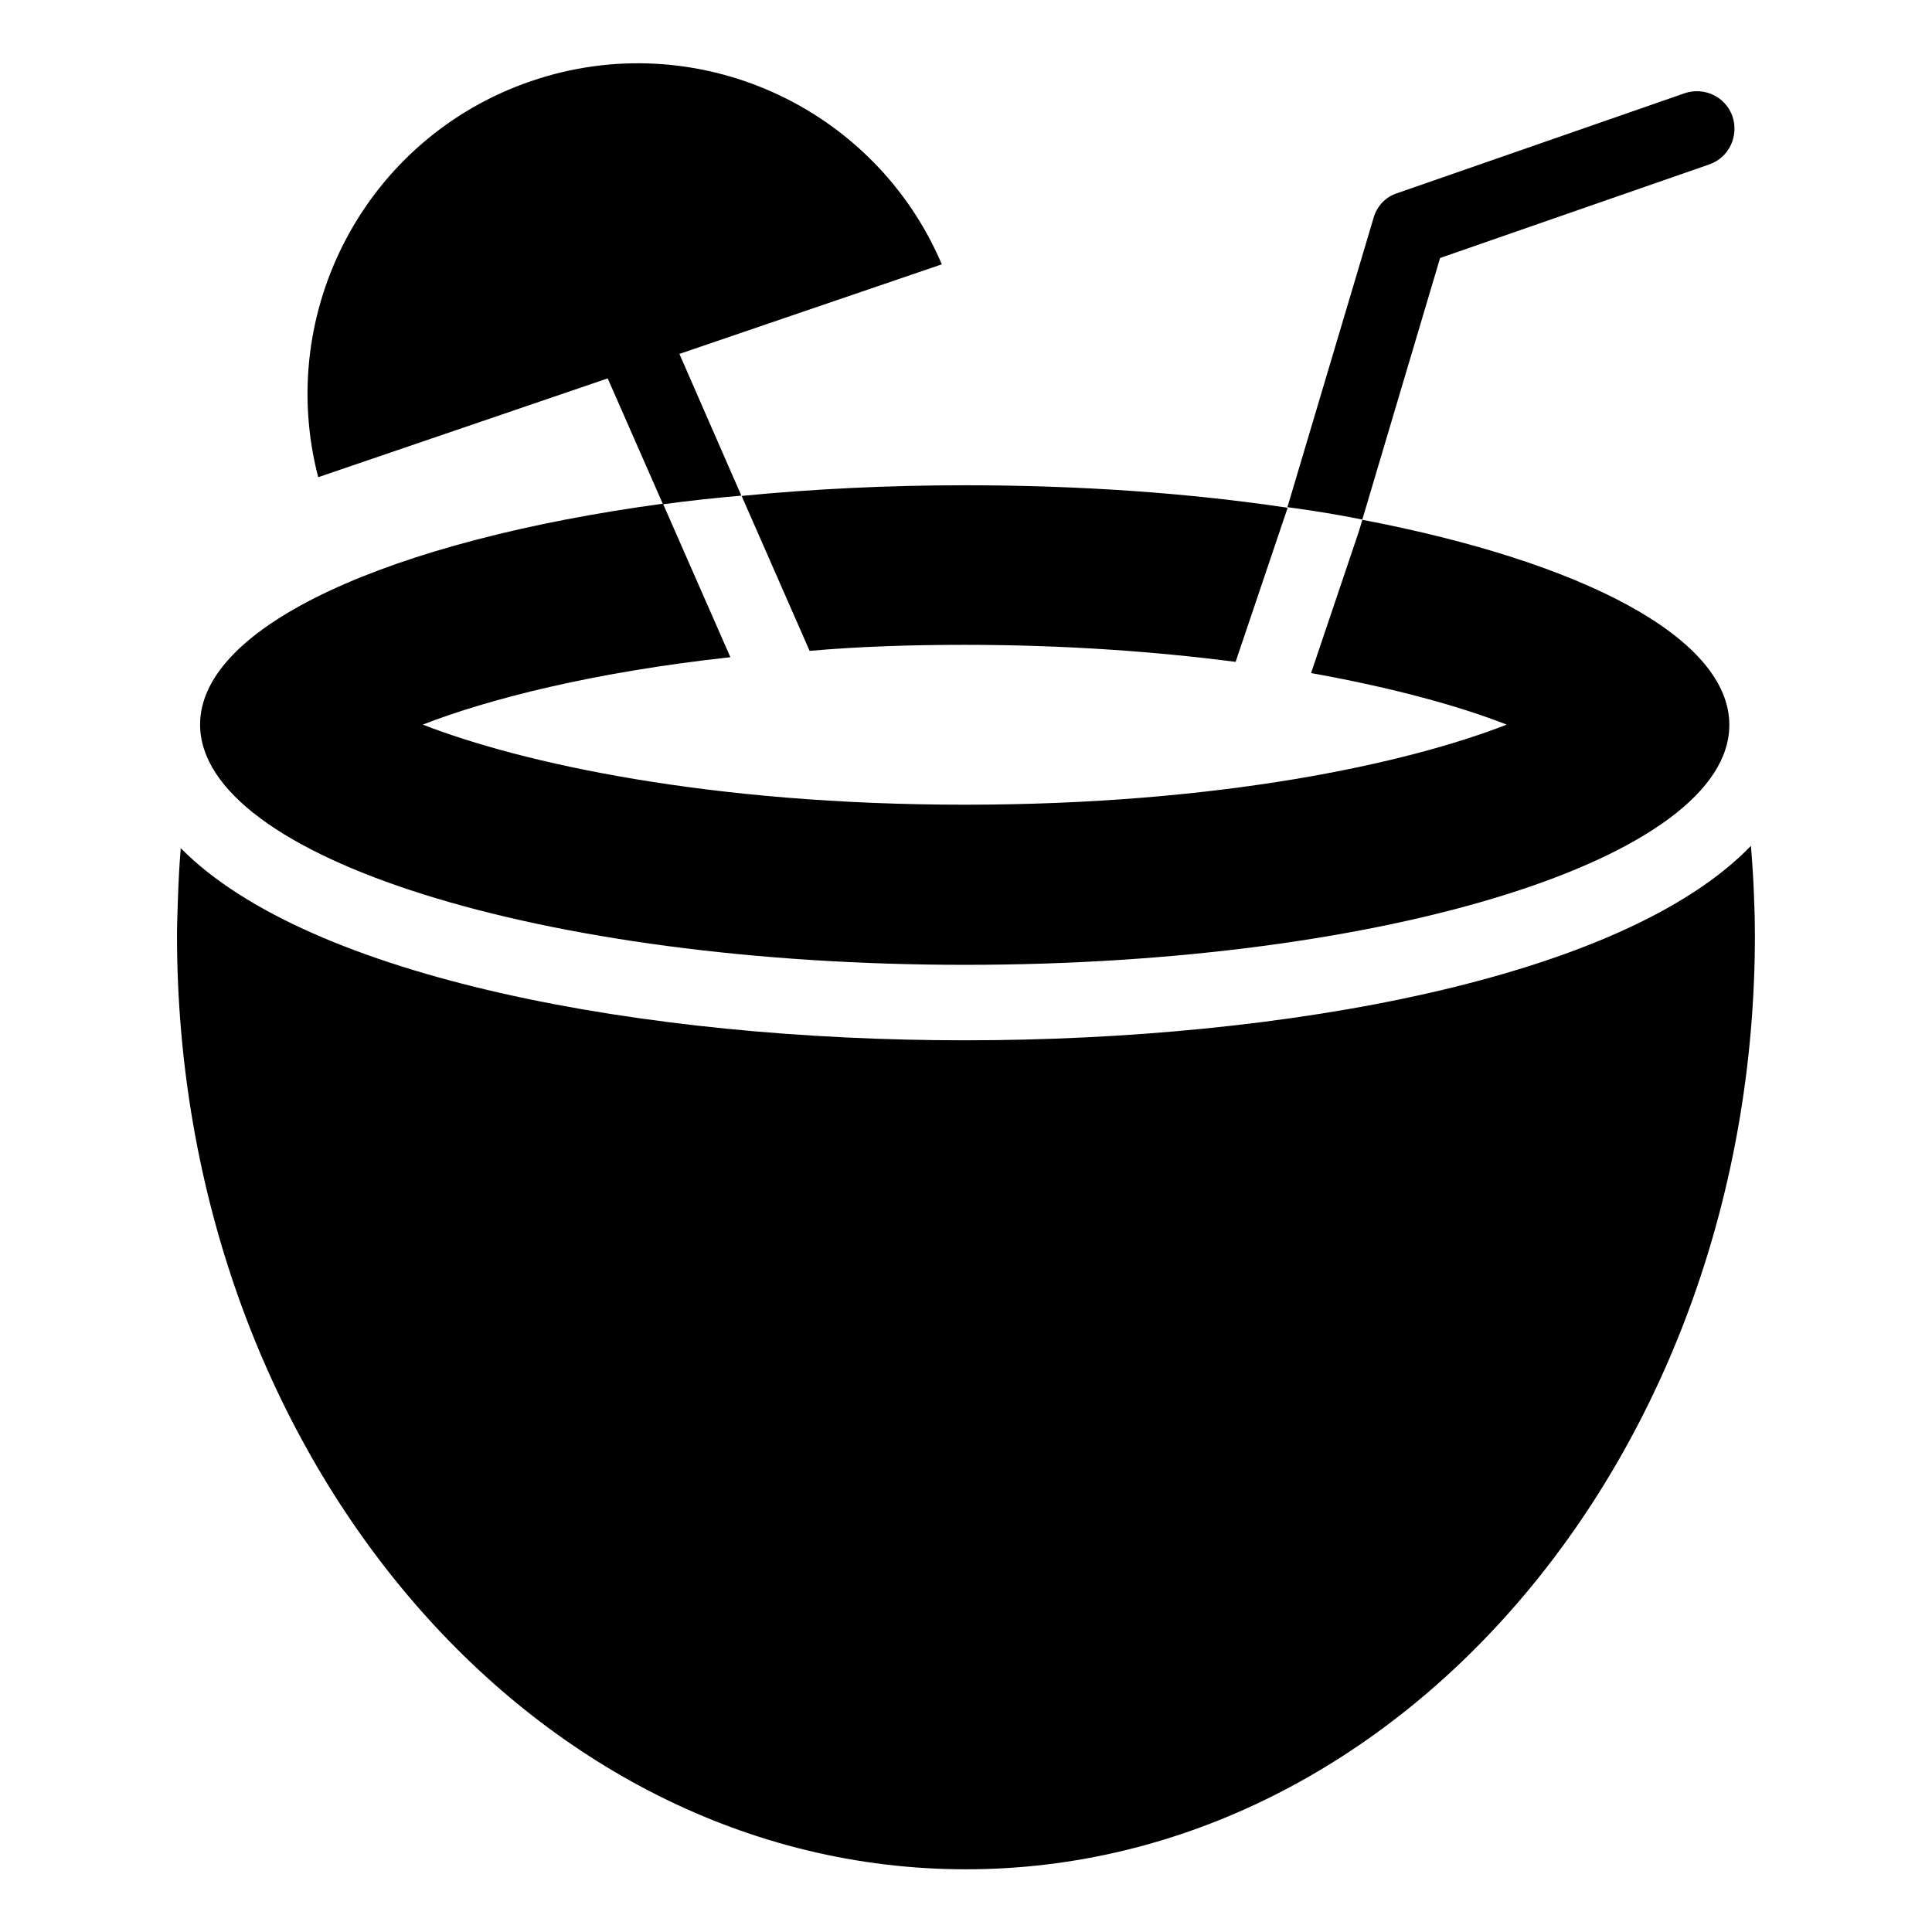
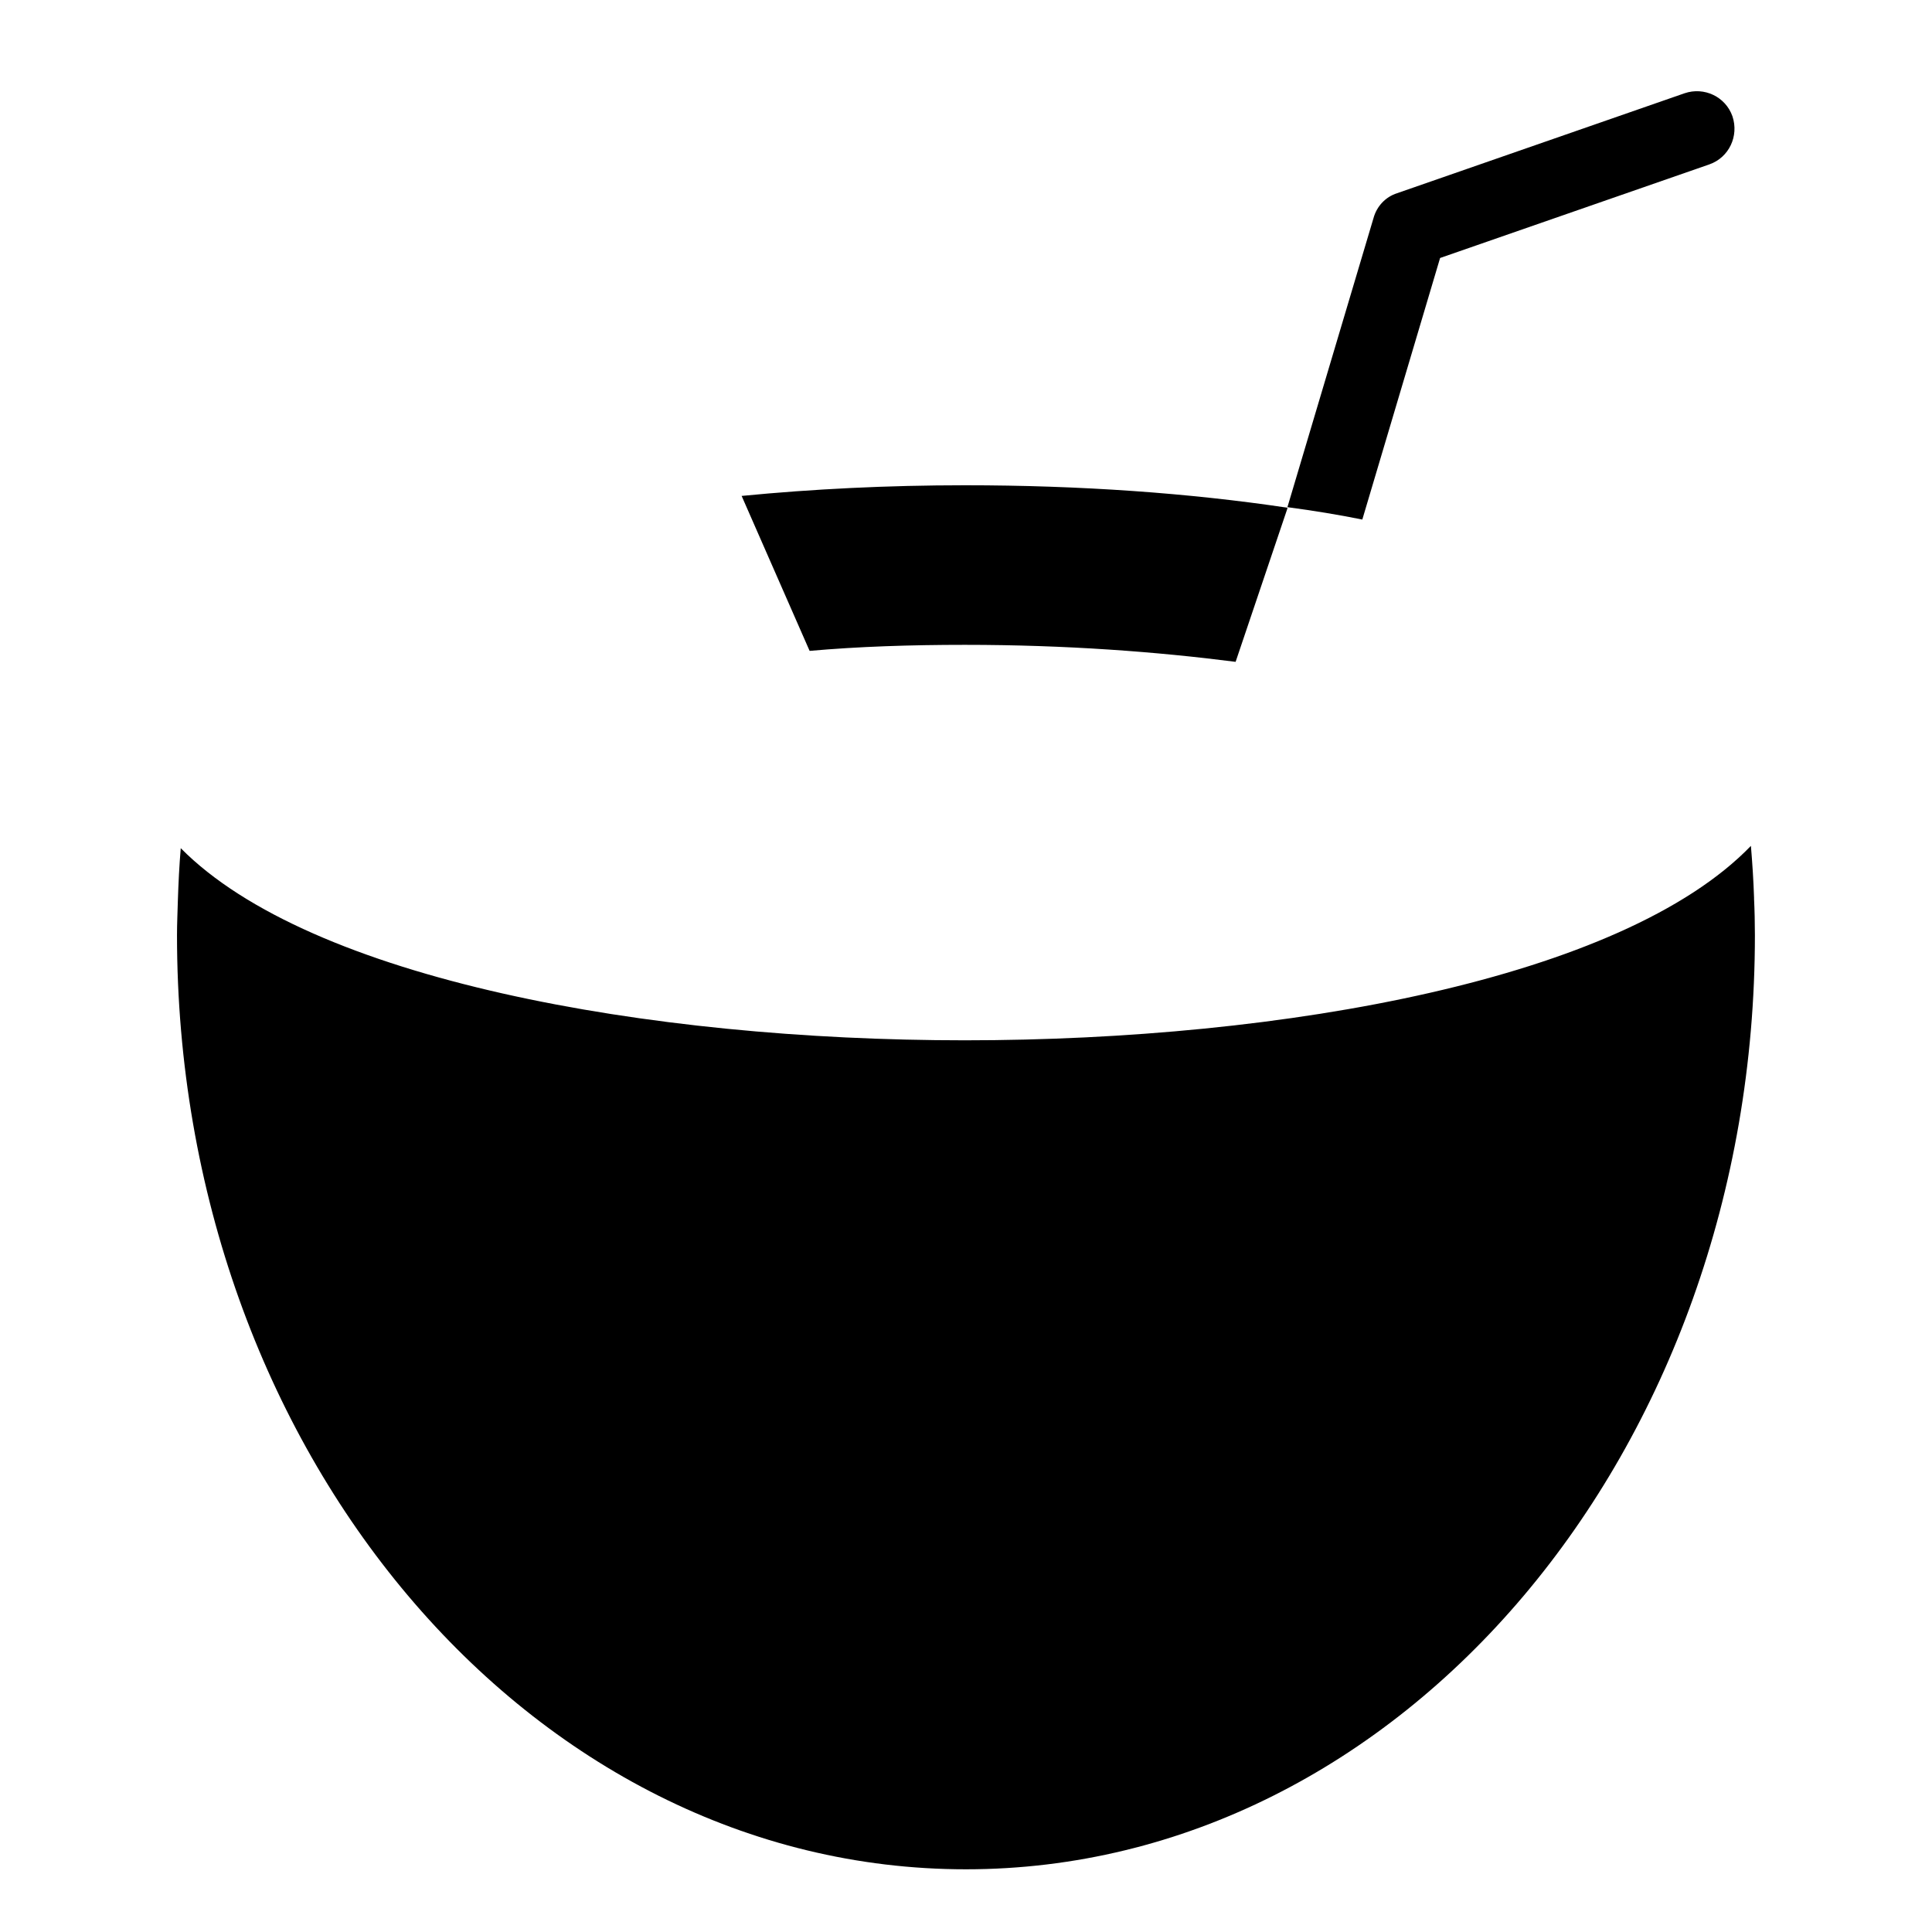
<svg xmlns="http://www.w3.org/2000/svg" fill="#000000" width="800px" height="800px" version="1.1" viewBox="144 144 512 512">
  <g>
    <path d="m399.77 314.89c26.793 0 50.84 1.832 71.68 4.504l13.664-40.457 0.078-0.383c-25.953-3.894-54.961-5.953-85.418-5.953-20.609 0-40.457 0.992-59.234 2.824l18.016 41.066c12.895-1.145 26.637-1.602 41.215-1.602z" />
-     <path d="m399.77 399.69c111.91 0 202.52-28.398 202.52-63.586 0-23.055-38.855-43.207-97.25-54.352l-0.918 3.055-12.672 37.559c22.062 3.969 39.617 8.855 51.832 13.664-26.336 10.305-76.105 21.223-143.59 21.223-67.633 0-117.33-10.992-143.66-21.223 17.48-6.793 45.191-13.895 81.527-17.863l-17.863-40.688c-72.059 9.77-122.67 32.289-122.67 58.547 0.078 35.27 90.762 63.664 202.75 63.664z" />
    <path d="m525.64 212.37 71.371-24.809c5.191-1.832 7.863-7.481 6.106-12.746-1.832-5.191-7.481-7.863-12.672-6.106l-76.184 26.488c-3.129 0.992-5.418 3.512-6.258 6.566l-22.824 76.641c6.871 0.918 13.434 1.984 19.848 3.281z" />
-     <path d="m324.05 237.79 69.539-23.738c-17.785-41.832-65.113-63.512-108.85-48.551s-67.863 60.992-56.41 104.96l76.715-26.184 14.656 33.359c6.793-0.918 13.664-1.68 20.762-2.289z" />
    <path d="m608.85 382.06c-0.152-4.656-0.457-9.312-0.84-13.895-33.969 35.191-123.66 51.527-208.32 51.527-84.195 0-173.43-16.184-207.79-50.914-0.383 4.582-0.609 9.16-0.762 13.816-0.078 3.055-0.23 6.106-0.23 9.238 0 136.71 93.586 247.55 209.08 247.55 115.42 0 209.08-110.84 209.08-247.55-0.004-3.359-0.078-6.641-0.23-9.773z" />
  </g>
</svg>